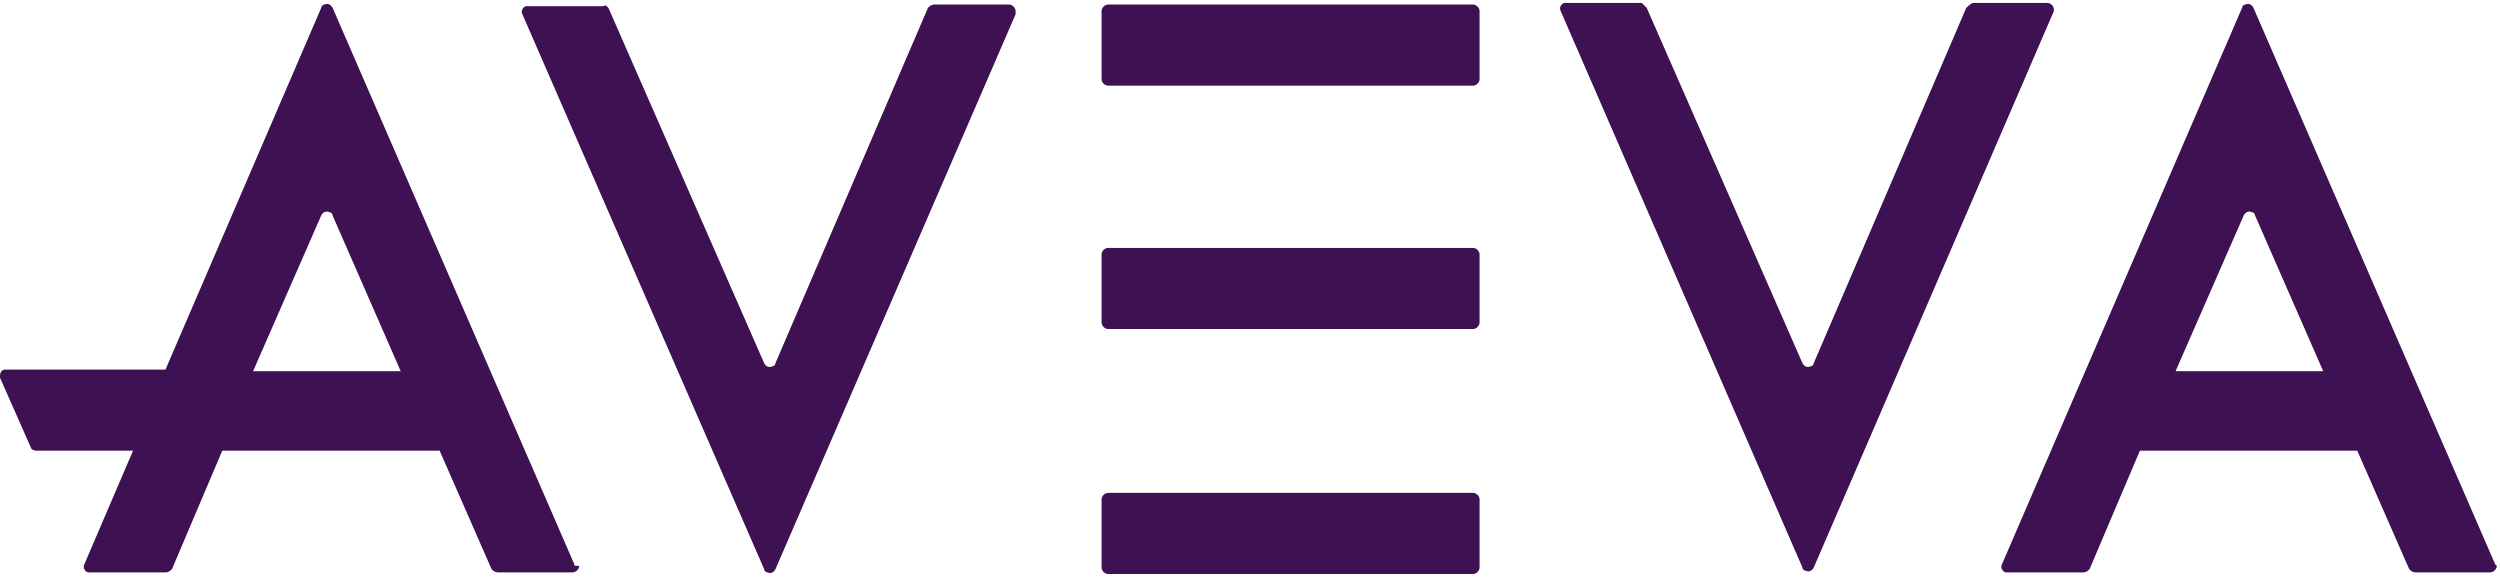
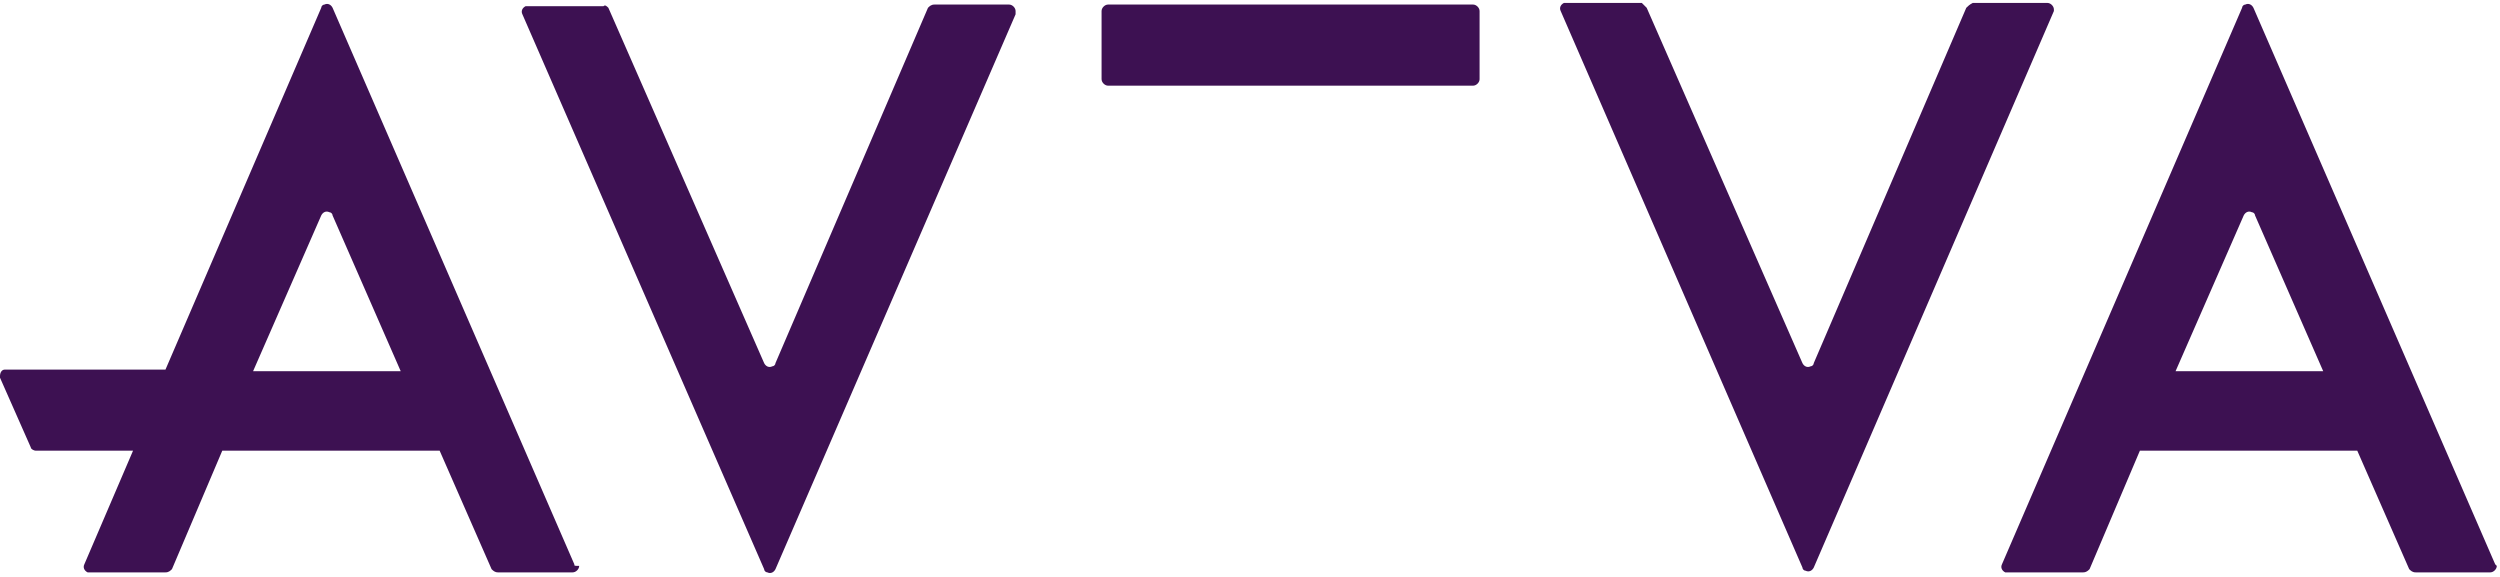
<svg xmlns="http://www.w3.org/2000/svg" width="234" height="54" viewBox="0 0 234 54" fill="none">
-   <path d="M103.715 46.133H137.881C138.185 46.133 138.489 46.437 138.489 46.741V53.118C138.489 53.422 138.185 53.726 137.881 53.726H103.715C103.411 53.726 103.107 53.422 103.107 53.118V46.741C103.107 46.437 103.411 46.133 103.715 46.133Z" fill="#3D1152" />
-   <path d="M103.715 23.204H137.881C138.185 23.204 138.489 23.507 138.489 23.811V30.189C138.489 30.493 138.185 30.796 137.881 30.796H103.715C103.411 30.796 103.107 30.493 103.107 30.189V23.811C103.107 23.507 103.411 23.204 103.715 23.204Z" fill="#3D1152" />
  <path d="M103.715 0.426H137.881C138.185 0.426 138.489 0.73 138.489 1.033V7.411C138.489 7.715 138.185 8.019 137.881 8.019H103.715C103.411 8.019 103.107 7.715 103.107 7.411V1.033C103.107 0.73 103.411 0.426 103.715 0.426Z" fill="#3D1152" />
  <path d="M56.944 0.73L71.522 33.985C71.674 34.289 71.978 34.441 72.281 34.289C72.433 34.289 72.585 34.137 72.585 33.985L86.859 0.73C87.011 0.578 87.163 0.426 87.467 0.426H94.452C94.756 0.426 95.059 0.73 95.059 1.033C95.059 1.185 95.059 1.185 95.059 1.337L72.585 53.27C72.433 53.574 72.13 53.726 71.826 53.574C71.674 53.574 71.522 53.422 71.522 53.27L48.896 1.337C48.745 1.033 48.896 0.73 49.2 0.578C49.2 0.578 49.352 0.578 49.504 0.578H56.489C56.641 0.426 56.793 0.578 56.944 0.73Z" fill="#3D1152" />
  <path d="M53.756 52.815L31.13 0.73C30.978 0.426 30.674 0.274 30.37 0.426C30.218 0.426 30.067 0.578 30.067 0.73L15.489 34.593H0.456C0.152 34.593 0 34.896 0 35.2V35.352L2.885 41.882C2.885 42.033 3.189 42.185 3.341 42.185H12.452L7.896 52.815C7.744 53.118 7.896 53.422 8.2 53.574C8.2 53.574 8.352 53.574 8.504 53.574H15.489C15.793 53.574 15.944 53.422 16.096 53.27L20.804 42.185H41.152L46.011 53.27C46.163 53.422 46.315 53.574 46.618 53.574H53.604C53.907 53.574 54.211 53.27 54.211 52.967C53.756 52.967 53.756 52.967 53.756 52.815ZM23.689 34.744L30.067 20.167C30.218 19.863 30.522 19.711 30.826 19.863C30.978 19.863 31.13 20.015 31.13 20.167L37.507 34.744H23.689Z" fill="#3D1152" />
  <path d="M154.13 0.73L168.707 33.985C168.859 34.289 169.163 34.441 169.467 34.289C169.619 34.289 169.77 34.137 169.77 33.985L184.044 0.73C184.196 0.578 184.348 0.426 184.652 0.274H191.637C191.941 0.274 192.244 0.578 192.244 0.881V1.033L169.77 53.118C169.619 53.422 169.315 53.574 169.011 53.422C168.859 53.422 168.707 53.27 168.707 53.118L146.081 1.033C145.93 0.73 146.081 0.426 146.385 0.274C146.385 0.274 146.537 0.274 146.689 0.274H153.674C153.826 0.426 153.978 0.578 154.13 0.73Z" fill="#3D1152" />
  <path d="M233.548 52.815L210.922 0.73C210.77 0.426 210.467 0.274 210.163 0.426C210.011 0.426 209.859 0.578 209.859 0.73L187.385 52.815C187.233 53.118 187.385 53.422 187.689 53.574C187.841 53.574 187.841 53.574 187.993 53.574H194.978C195.281 53.574 195.433 53.422 195.585 53.27L200.293 42.185H220.641L225.5 53.27C225.652 53.422 225.804 53.574 226.107 53.574H233.093C233.396 53.574 233.7 53.27 233.7 52.967L233.548 52.815ZM203.633 34.744L210.011 20.167C210.163 19.863 210.467 19.711 210.77 19.863C210.922 19.863 211.074 20.015 211.074 20.167L217.452 34.744H203.633Z" fill="#3D1152" />
</svg>